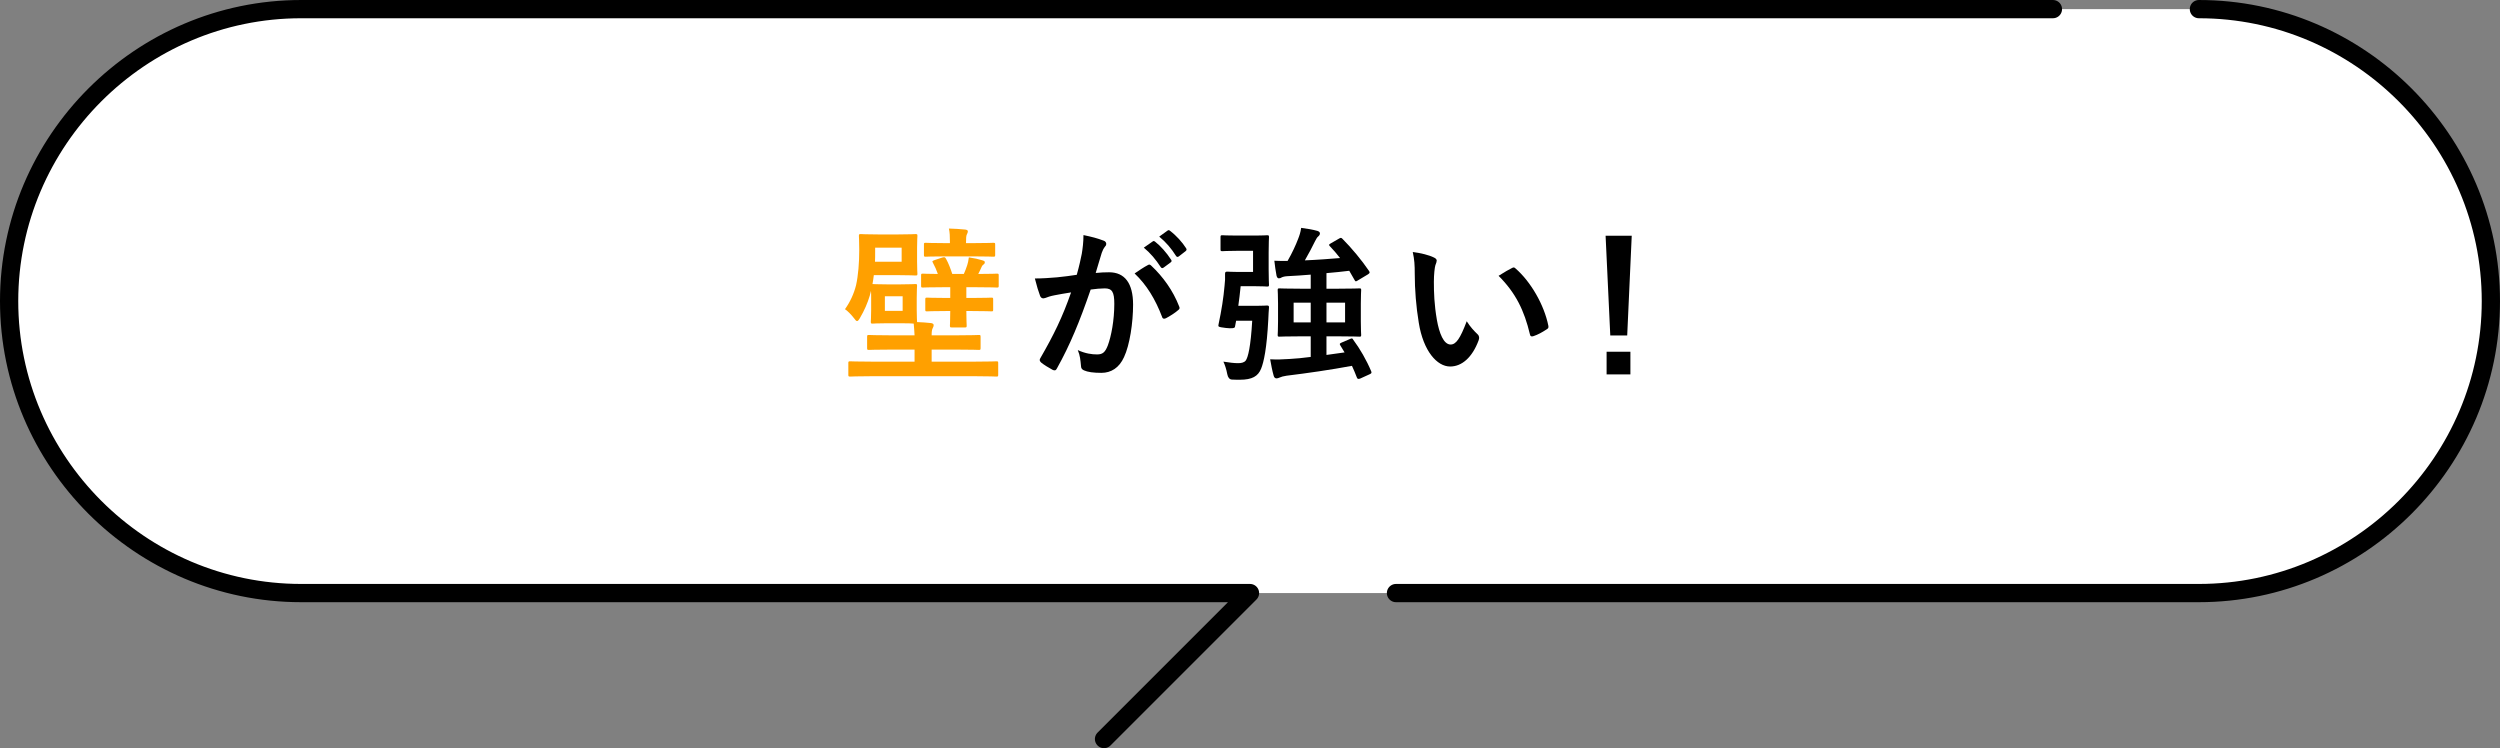
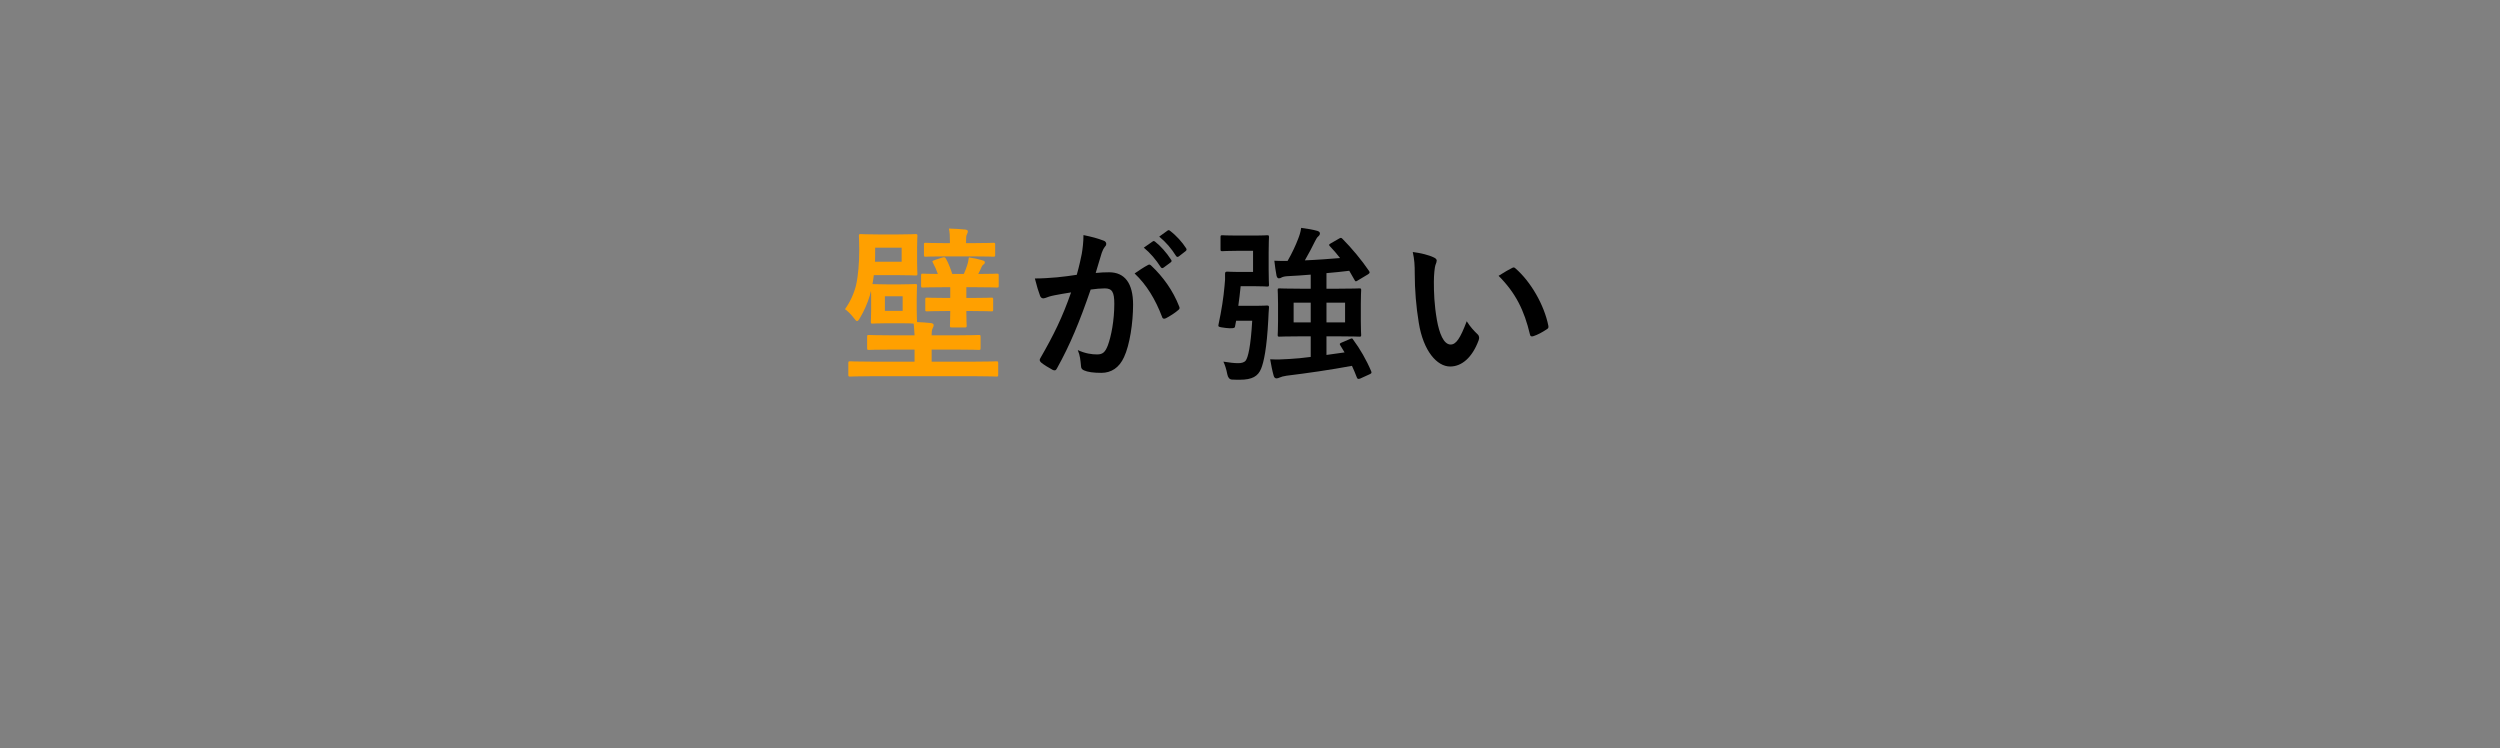
<svg xmlns="http://www.w3.org/2000/svg" id="b" viewBox="0 0 685 205">
  <rect x="0" y="0" width="685" height="205" fill="#808080" stroke="none" />
  <defs>
    <style>.d{stroke-linecap:round;stroke-linejoin:round;stroke-width:5px;}.d,.e{fill:none;stroke:#000;}.f{fill:#ffa000;}.g{fill:#fff;}.h{opacity:0;}.e{stroke-miterlimit:10;stroke-width:4px;}</style>
  </defs>
  <g id="c">
-     <path class="g" d="M682.5,82.5c0,44-36,80-80,80H82.5C38.5,162.5,2.5,126.5,2.5,82.5h0C2.5,38.5,38.5,2.5,82.5,2.5h520c44,0,80,36,80,80h0Z" />
    <g class="h">
-       <path class="e" d="M682.5,82.5c0,44-36,80-80,80H82.5C38.5,162.5,2.5,126.5,2.5,82.5h0C2.5,38.5,38.5,2.5,82.5,2.5h520c44,0,80,36,80,80h0Z" />
-     </g>
+       </g>
    <path class="f" d="M246.866,77.916c2.803,0,3.584-.088,3.901-.088.464,0,.508.039.508.498,0,.283-.093,1.201-.093,3.311v3.262c0,2.109.093,2.939.093,3.35,1.333.049,2.573.137,3.813.273.459.049.732.283.732.508,0,.42-.137.645-.273.918-.186.371-.278.83-.278,1.934h6.616c4.502,0,6.06-.098,6.338-.098.41,0,.459.049.459.557v2.988c0,.498-.049.547-.459.547-.278,0-1.836-.088-6.338-.088h-6.616v3.301h12.036c4.038,0,5.42-.088,5.693-.088.459,0,.508.039.508.508v3.164c0,.459-.049.508-.508.508-.273,0-1.655-.098-5.693-.098h-28.613c-4.043,0-5.42.098-5.698.098-.503,0-.552-.049-.552-.508v-3.164c0-.469.049-.508.552-.508.278,0,1.655.088,5.698.088h11.895v-3.301h-6.157c-4.497,0-6.06.088-6.338.088-.459,0-.503-.049-.503-.547v-2.988c0-.508.044-.557.503-.557.278,0,1.841.098,6.338.098h6.157c-.049-1.104-.137-2.119-.229-3.213-.508-.049-1.47-.098-3.491-.098h-3.906c-2.71,0-3.535.098-3.857.098-.459,0-.503-.049-.503-.557,0-.273.093-1.104.093-3.213v-3.311c0-.781,0-1.426-.049-1.885l-.322,1.289c-.596,2.021-1.514,4.131-2.71,6.152-.317.557-.552.83-.781.83s-.459-.273-.869-.83c-.781-1.006-1.748-1.973-2.437-2.432,1.377-1.924,2.437-4.18,3.032-6.562.596-2.666.874-6.162.874-9.648,0-2.432-.093-3.535-.093-3.857,0-.459.044-.508.552-.508.273,0,1.333.098,4.683.098h5.557c3.354,0,4.409-.098,4.688-.098.503,0,.552.049.552.508,0,.322-.093,1.104-.093,3.213v3.857c0,2.207.093,2.988.093,3.262,0,.459-.049.508-.552.508-.278,0-1.333-.098-4.688-.098h-6.704c-.093.83-.229,1.66-.366,2.441.366,0,1.191.088,3.901.088h3.906ZM247.052,67.857h-7.261v1.24c0,.918,0,1.787-.044,2.617h7.305v-3.857ZM247.325,81.178h-4.868v3.994h4.868v-3.994ZM264.777,85.221c0,2.568.093,3.672.093,3.945,0,.508-.044.557-.503.557h-3.54c-.503,0-.547-.049-.547-.557,0-.273.088-1.377.088-3.945h-1.147c-3.721,0-4.912.088-5.19.088-.459,0-.503-.039-.503-.459v-2.754c0-.508.044-.547.503-.547.278,0,1.47.088,5.19.088h1.147v-2.939h-1.836c-3.994,0-5.371.088-5.649.088-.459,0-.503-.039-.503-.498v-2.803c0-.459.044-.508.503-.508.229,0,1.333.088,4.087.088-.366-1.055-.825-2.109-1.333-3.027-.273-.508-.229-.508.464-.781l2.065-.684c.688-.186.781-.146,1.104.459.596,1.055,1.191,2.617,1.65,4.033h3.169c.366-.82.645-1.553.918-2.383.186-.557.322-1.152.459-2.158,1.562.225,2.573.459,3.633.781.596.186.732.273.732.547,0,.322-.093.42-.273.557-.186.137-.459.361-.601.732-.273.645-.596,1.289-.918,1.924,3.584,0,4.868-.088,5.098-.088.459,0,.508.049.508.508v2.803c0,.459-.049.498-.508.498-.229,0-1.562-.088-5.601-.088h-2.759v2.939h1.655c3.672,0,4.912-.088,5.19-.088.459,0,.503.039.503.547v2.754c0,.42-.044.459-.503.459-.278,0-1.519-.088-5.19-.088h-1.655ZM258.946,70.25c-3.813,0-5.01.088-5.283.088-.459,0-.503-.049-.503-.508v-2.842c0-.42.044-.459.503-.459.273,0,1.47.088,5.283.088h1.333v-.41c0-1.377-.049-2.578-.278-3.584,1.699.049,3.076.137,4.453.273.464.049.737.234.737.459,0,.273-.093.557-.273.879-.186.312-.229,1.094-.229,2.295v.088h2.158c3.765,0,5.005-.088,5.278-.088.508,0,.552.039.552.459v2.842c0,.459-.044.508-.552.508-.273,0-1.606-.088-5.371-.088h-7.808Z" />
    <path d="M296.412,69.508c.229-1.377.459-3.164.459-5.098,2.388.508,3.672.83,5.508,1.523.459.137.737.498.737.918,0,.225-.093.459-.322.684-.459.596-.688,1.104-.918,1.748-.596,1.885-1.055,3.584-1.655,5.508,1.24-.137,2.617-.186,3.677-.186,4.272,0,6.567,2.988,6.567,8.867,0,4.961-.918,11.074-2.48,14.375-1.333,2.939-3.535,4.316-6.201,4.316-2.202,0-3.765-.225-4.775-.684-.552-.234-.825-.596-.825-1.289-.142-1.465-.229-2.754-.874-4.268,2.065.957,3.857,1.191,5.283,1.191,1.514,0,2.202-.557,2.939-2.432.962-2.578,1.787-6.934,1.787-11.436,0-3.223-.596-4.229-2.617-4.229-1.099,0-2.524.137-3.857.322-3.032,8.818-5.649,15.156-9.233,21.582-.273.596-.64.693-1.191.42-.825-.42-2.617-1.523-3.169-2.021-.229-.234-.366-.42-.366-.693,0-.137.044-.322.181-.508,3.677-6.377,6.064-11.25,8.408-17.998-1.792.273-3.262.547-4.502.781-1.196.225-1.929.498-2.529.732-.64.234-1.191.137-1.47-.596-.41-1.055-.918-2.715-1.421-4.736,2.021,0,4.043-.137,6.06-.312,1.934-.186,3.633-.42,5.42-.693.737-2.617,1.06-4.229,1.382-5.791ZM314.596,72.584c.322-.176.552-.088.874.234,3.125,2.939,5.928,6.748,7.627,11.162.181.41.137.645-.186.918-.781.732-2.524,1.836-3.442,2.295-.464.234-.923.186-1.06-.371-1.836-4.814-4.224-8.77-7.529-11.895,1.147-.781,2.48-1.699,3.716-2.344ZM315.836,66.158c.229-.186.415-.137.693.088,1.421,1.104,3.076,2.939,4.36,4.922.186.273.186.498-.137.732l-1.929,1.426c-.322.225-.552.186-.781-.137-1.377-2.119-2.847-3.857-4.639-5.332l2.432-1.699ZM319.928,63.17c.273-.176.41-.137.688.098,1.699,1.279,3.35,3.125,4.36,4.727.186.273.229.557-.137.83l-1.836,1.426c-.366.273-.596.137-.781-.137-1.24-1.982-2.71-3.721-4.595-5.283l2.3-1.66Z" />
    <path d="M344.21,83.795c2.114,0,2.666-.088,2.939-.088.459,0,.596.137.552.596-.093.918-.137,2.207-.186,3.213-.41,7.988-1.24,11.709-1.973,13.506-.83,2.061-2.437,3.027-5.835,3.027-.596,0-1.377,0-2.202-.049q-.967-.088-1.24-1.514c-.229-1.279-.688-2.666-1.06-3.398,1.792.273,2.896.42,4.043.42.825,0,1.606-.146,2.065-.693.645-.83,1.382-3.809,1.792-10.928h-4.409l-.322,1.699q-.137.547-2.524.273c-2.114-.273-2.114-.322-1.973-.967.825-3.857,1.377-7.393,1.65-10.605.137-1.152.186-2.119.137-3.262,0-.459.142-.596.601-.596.273,0,1.328.088,3.027.088h4.043v-5.791h-4.409c-2.847,0-3.672.098-3.95.098-.503,0-.552-.049-.552-.508v-3.311c0-.498.049-.547.552-.547.278,0,1.104.088,3.95.088h5.054c2.114,0,2.896-.088,3.169-.088.503,0,.552.049.552.547,0,.283-.093,1.475-.093,4.141v4.727c0,2.617.093,3.857.093,4.131,0,.459-.049.508-.552.508-.273,0-1.055-.088-3.169-.088h-4.043c-.181,1.924-.415,3.721-.645,5.371h4.917ZM367.218,94.586c-.229-.361-.137-.498.415-.732l2.344-1.006c.503-.234.596-.146.825.273,1.792,2.383,3.628,5.557,4.917,8.633.137.41.088.547-.415.781l-2.617,1.191c-.552.186-.737.137-.918-.322-.415-1.055-.83-2.109-1.333-3.164-5.923,1.104-12.31,2.021-17.915,2.705-.776.098-1.558.322-1.929.508-.317.137-.547.225-.825.225-.366,0-.645-.225-.781-.732-.41-1.426-.688-2.979-.962-4.502,1.836.098,3.306.049,5.327-.088,1.65-.088,3.672-.273,5.786-.557v-5.645h-2.666c-4.087,0-5.557.088-5.879.088-.459,0-.503-.039-.503-.498,0-.322.093-1.289.093-3.682v-4.863c0-2.393-.093-3.35-.093-3.672,0-.459.044-.508.503-.508.322,0,1.792.088,5.879.088h2.666v-3.857c-2.207.186-4.316.322-6.294.42-.825.039-1.328.176-1.699.361-.229.137-.41.234-.732.234-.278,0-.508-.186-.645-.742-.229-1.24-.459-2.754-.596-4.082,1.191.088,2.48.049,3.628.049,1.24-2.119,2.295-4.463,2.847-5.928.415-1.055.688-1.836.874-3.125,1.743.234,3.12.459,4.453.83.415.137.688.361.688.684s-.181.596-.459.83c-.273.225-.503.547-.869,1.289-.737,1.514-1.792,3.535-2.803,5.273,3.398-.137,6.797-.41,9.644-.635-.874-1.152-1.836-2.256-2.803-3.262-.322-.322-.273-.459.229-.742l2.3-1.328c.459-.273.596-.273.918.049,2.524,2.52,5.327,5.918,7.3,8.818.229.41.278.547-.273.918l-2.754,1.65c-.278.186-.464.273-.552.273-.186,0-.278-.137-.415-.41-.459-.83-.918-1.65-1.426-2.48-1.88.234-3.994.459-6.245.645v4.268h3.125c4.131,0,5.601-.088,5.879-.088.459,0,.503.049.503.508,0,.273-.093,1.279-.093,3.672v4.863c0,2.393.093,3.398.093,3.682,0,.459-.044.498-.503.498-.278,0-1.748-.088-5.879-.088h-3.125v5.098l4.961-.693-1.196-1.973ZM359.137,88.346v-5.42h-4.683v5.42h4.683ZM368.551,82.926h-5.098v5.42h5.098v-5.42Z" />
    <path d="M392.926,70.572c.415.176.737.498.737.82,0,.273-.142.732-.371,1.289-.181.547-.41,2.529-.41,4.502,0,2.939.093,6.24.825,10.469.645,3.633,1.836,6.748,3.765,6.748,1.47,0,2.617-1.602,4.409-6.377,1.011,1.602,2.021,2.656,2.939,3.535.552.508.552,1.055.322,1.699-1.743,4.688-4.59,7.168-7.808,7.168-3.584,0-7.349-4.229-8.589-11.992-.732-4.365-1.104-9.141-1.104-13.369,0-2.52-.088-3.896-.547-6.016,2.202.283,4.453.83,5.83,1.523ZM414.239,73.463c.181-.098.366-.186.503-.186.186,0,.322.088.508.273,4.18,3.633,7.852,9.971,8.999,15.713.137.596-.137.781-.503,1.006-1.196.781-2.344,1.426-3.584,1.836-.552.186-.874.049-.962-.498-1.562-6.572-3.906-11.348-8.589-16.035,1.743-1.104,2.891-1.748,3.628-2.109Z" />
-     <path d="M445.856,91.92h-4.639l-1.284-27.324h7.163l-1.24,27.324ZM446.73,96.383v6.201h-6.523v-6.201h6.523Z" />
-     <path class="d" d="M382.5,162.5h180s40,0,40,0c11,0,21.5-2.25,31.062-6.312,9.563-4.062,18.188-9.938,25.438-17.188,7.25-7.25,13.125-15.875,17.188-25.438,4.062-9.562,6.312-20.062,6.312-31.062h0c0-11-2.25-21.5-6.312-31.062-4.062-9.562-9.938-18.188-17.188-25.438-7.25-7.25-15.875-13.125-25.438-17.188-9.562-4.062-20.062-6.312-31.062-6.312" />
-     <path class="d" d="M302.5,202.5l40-40H82.5c-11,0-21.5-2.25-31.062-6.312-9.562-4.062-18.188-9.938-25.438-17.188-7.25-7.25-13.125-15.875-17.188-25.438-4.062-9.562-6.312-20.062-6.312-31.062h0c0-11,2.25-21.5,6.312-31.062,4.063-9.562,9.938-18.188,17.188-25.438,7.25-7.25,15.875-13.125,25.438-17.188,9.562-4.062,20.062-6.312,31.062-6.312h40s40,0,40,0h400" />
  </g>
</svg>